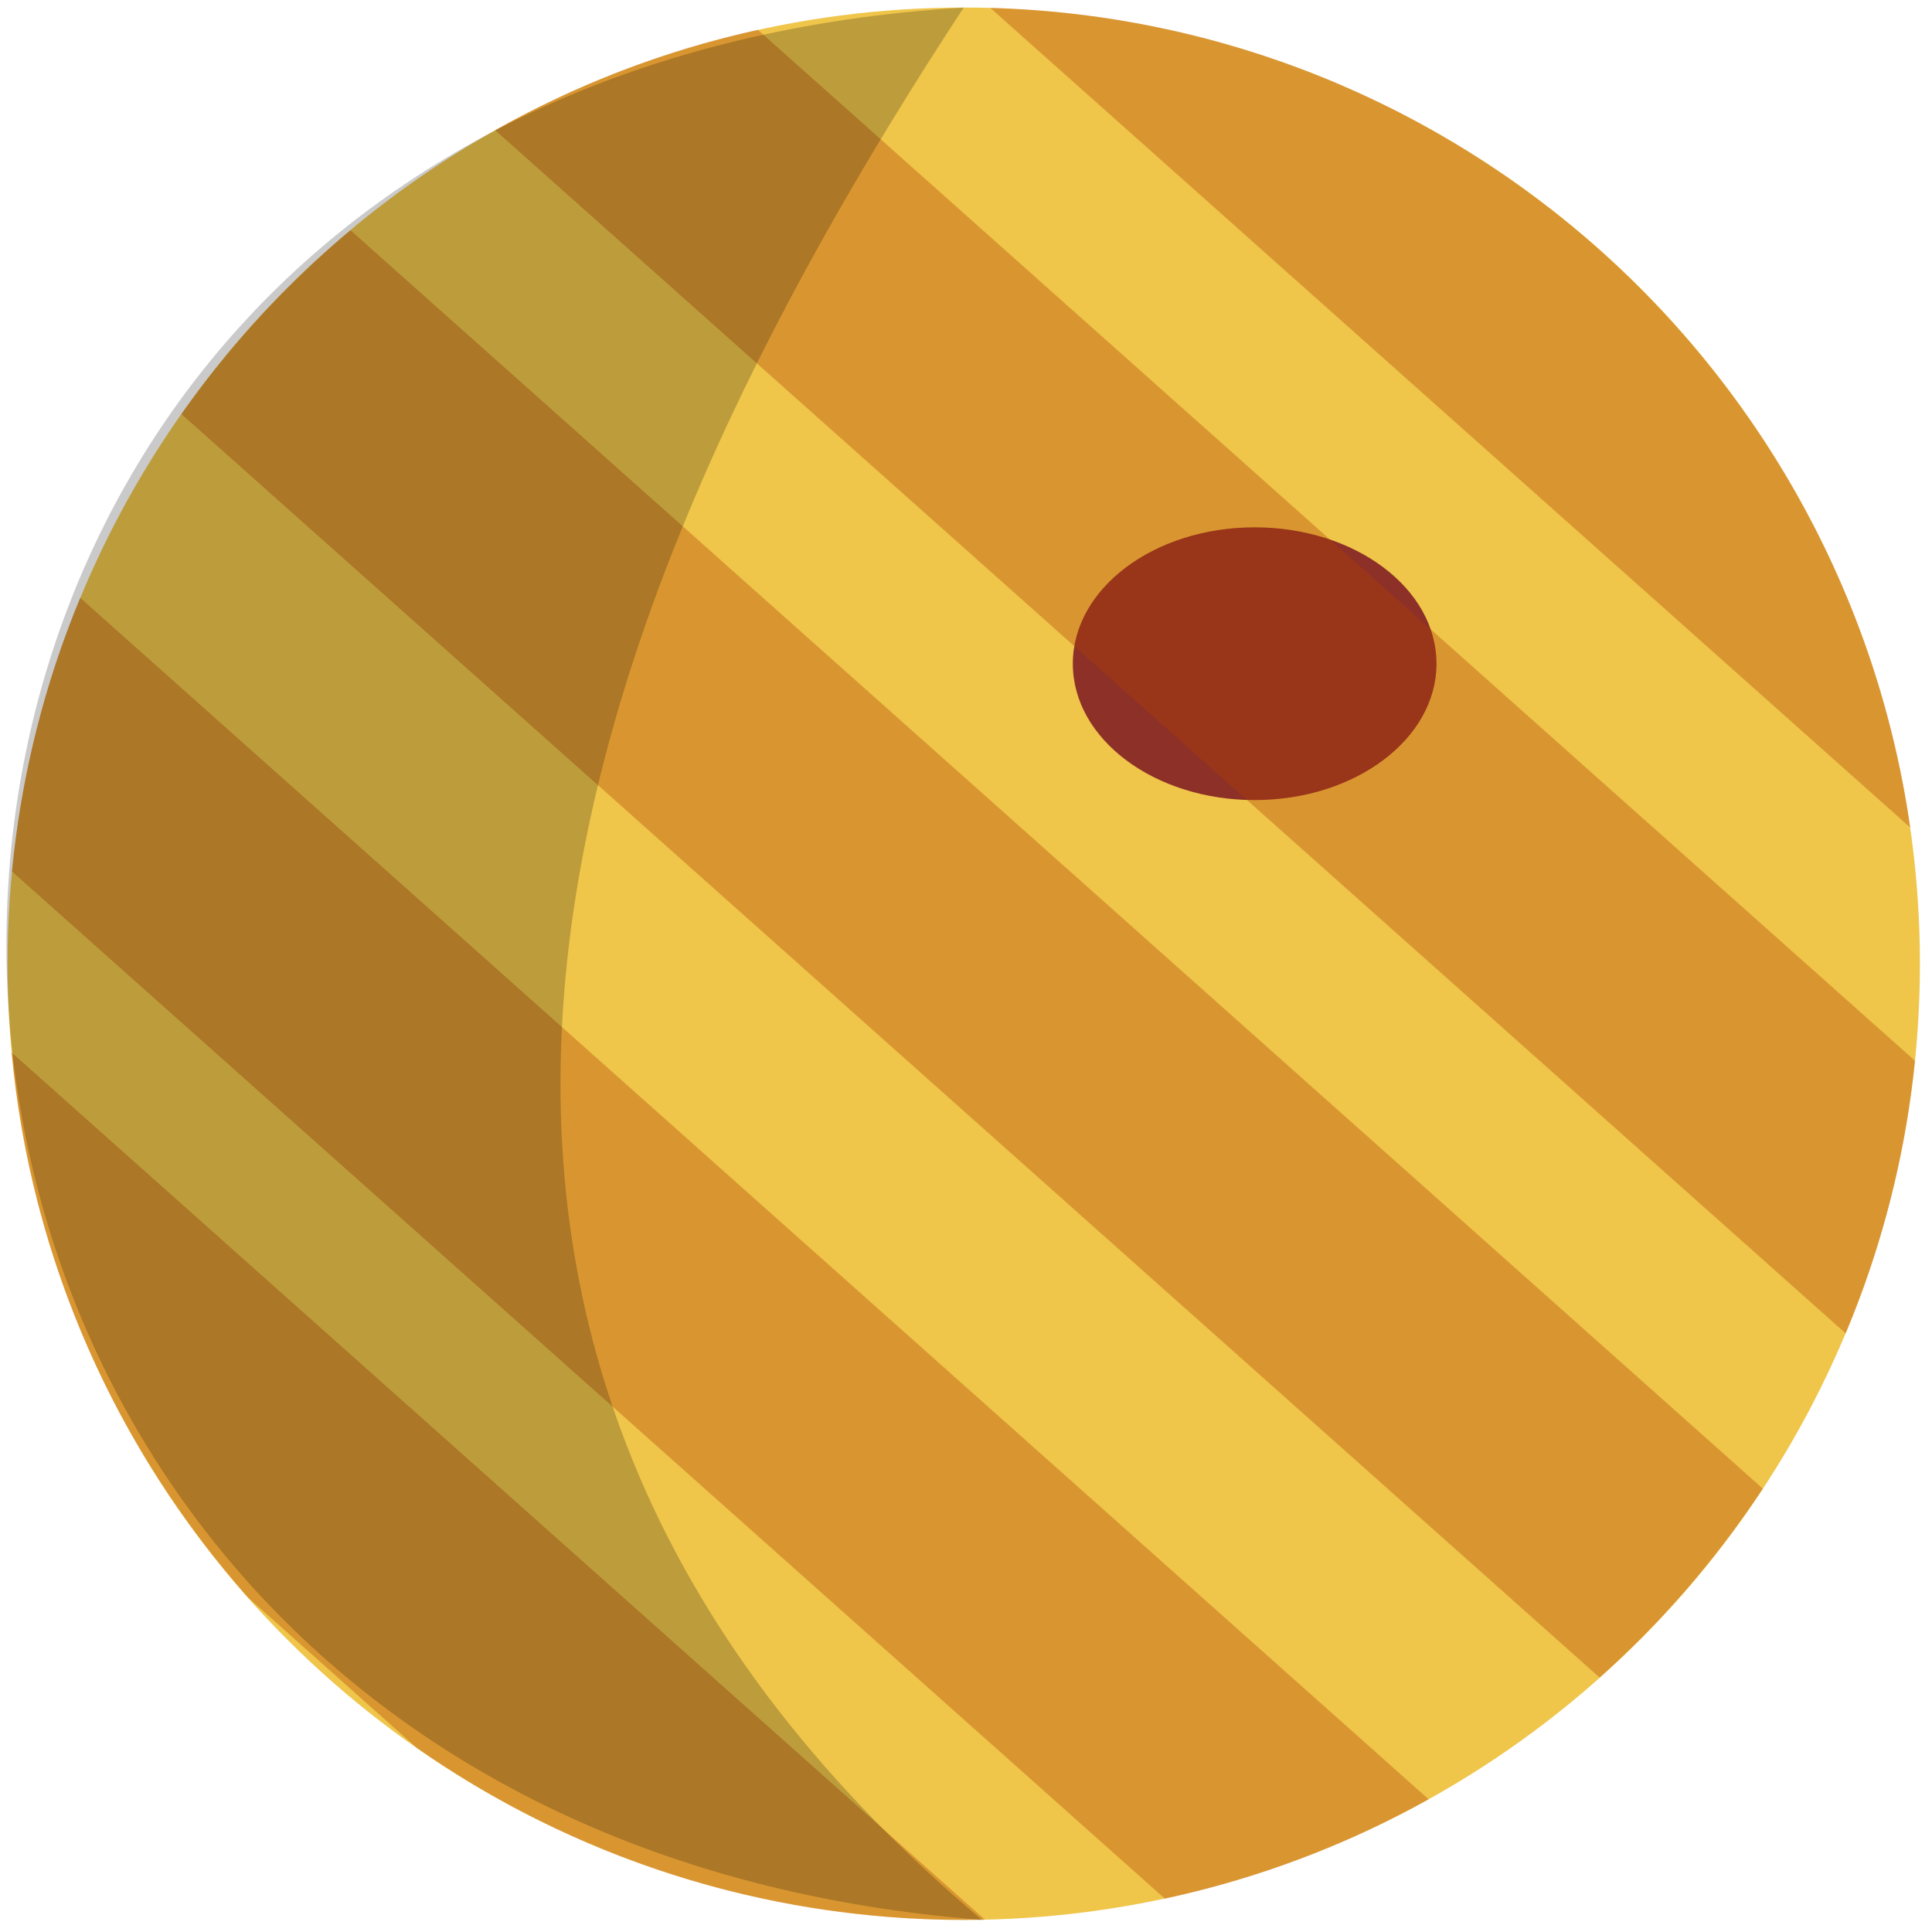
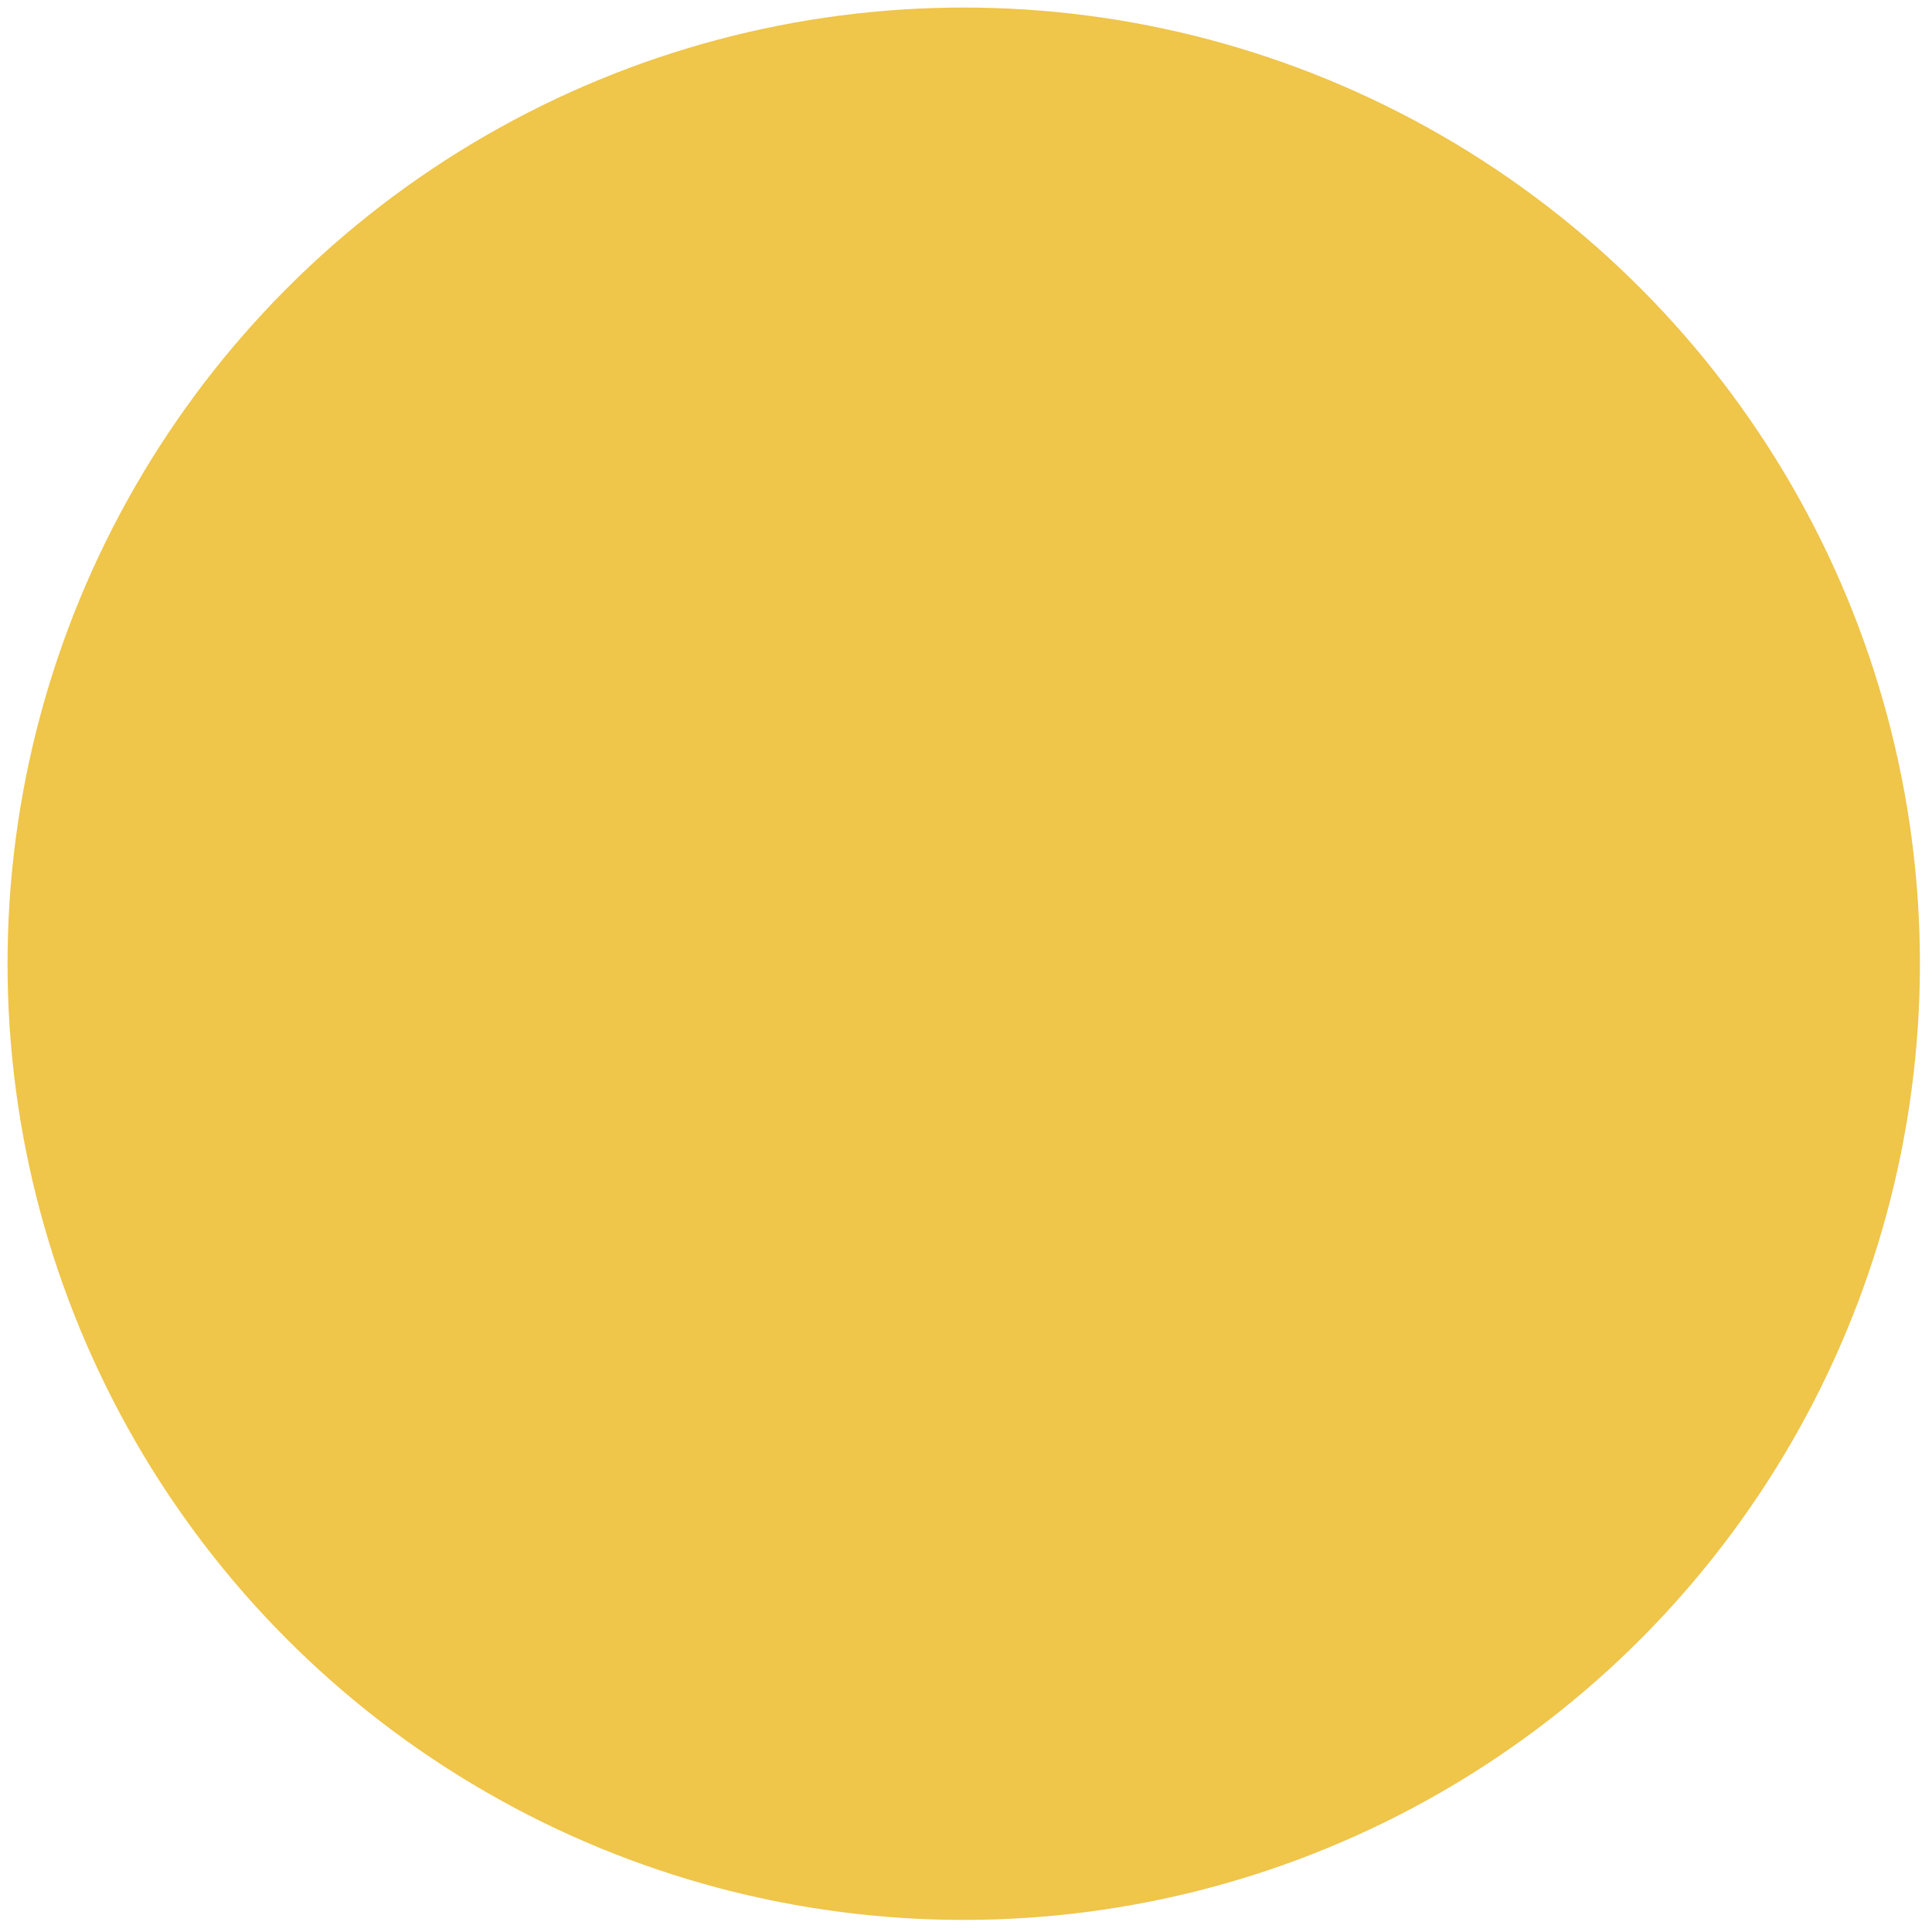
<svg xmlns="http://www.w3.org/2000/svg" width="100%" height="100%" viewBox="0 0 51 51" version="1.1" xml:space="preserve" style="fill-rule:evenodd;clip-rule:evenodd;stroke-linejoin:round;stroke-miterlimit:2;">
  <g id="Jupiter">
    <circle cx="25.44" cy="25.44" r="25.241" style="fill:#efc54a;" />
-     <ellipse cx="33.12" cy="17.52" rx="4.8" ry="3.6" style="fill:#8d3027;" />
-     <path d="M6.549,42.173c-3.463,-3.906 -5.735,-8.894 -6.242,-14.389l25.692,22.891c-0.186,0.004 -0.372,0.006 -0.559,0.006c-5.366,-0 -10.344,-1.679 -14.436,-4.539l-4.455,-3.969Zm-6.233,-19.169c0.243,-2.535 0.862,-4.962 1.8,-7.223l35.597,31.716c-2.147,1.198 -4.488,2.092 -6.963,2.623l-30.434,-27.116Zm4.473,-12.074c1.272,-1.805 2.774,-3.436 4.463,-4.851l37.283,33.218c-1.215,1.845 -2.666,3.522 -4.309,4.987l-37.437,-33.354Zm8.282,-7.493c2.138,-1.206 4.469,-2.108 6.934,-2.65l30.547,27.216c-0.255,2.527 -0.884,4.944 -1.83,7.196l-35.651,-31.762Zm13.071,-3.228c12.394,0.339 22.569,9.631 24.284,21.636l-24.284,-21.636Z" style="fill:#af4000;fill-opacity:0.35;" />
-     <path d="M25.44,0.199c-34.082,2.062 -33.462,47.844 0.48,50.482c-18.133,-15.312 -10.997,-34.447 -0.48,-50.482Z" style="fill-opacity:0.21;" />
  </g>
</svg>